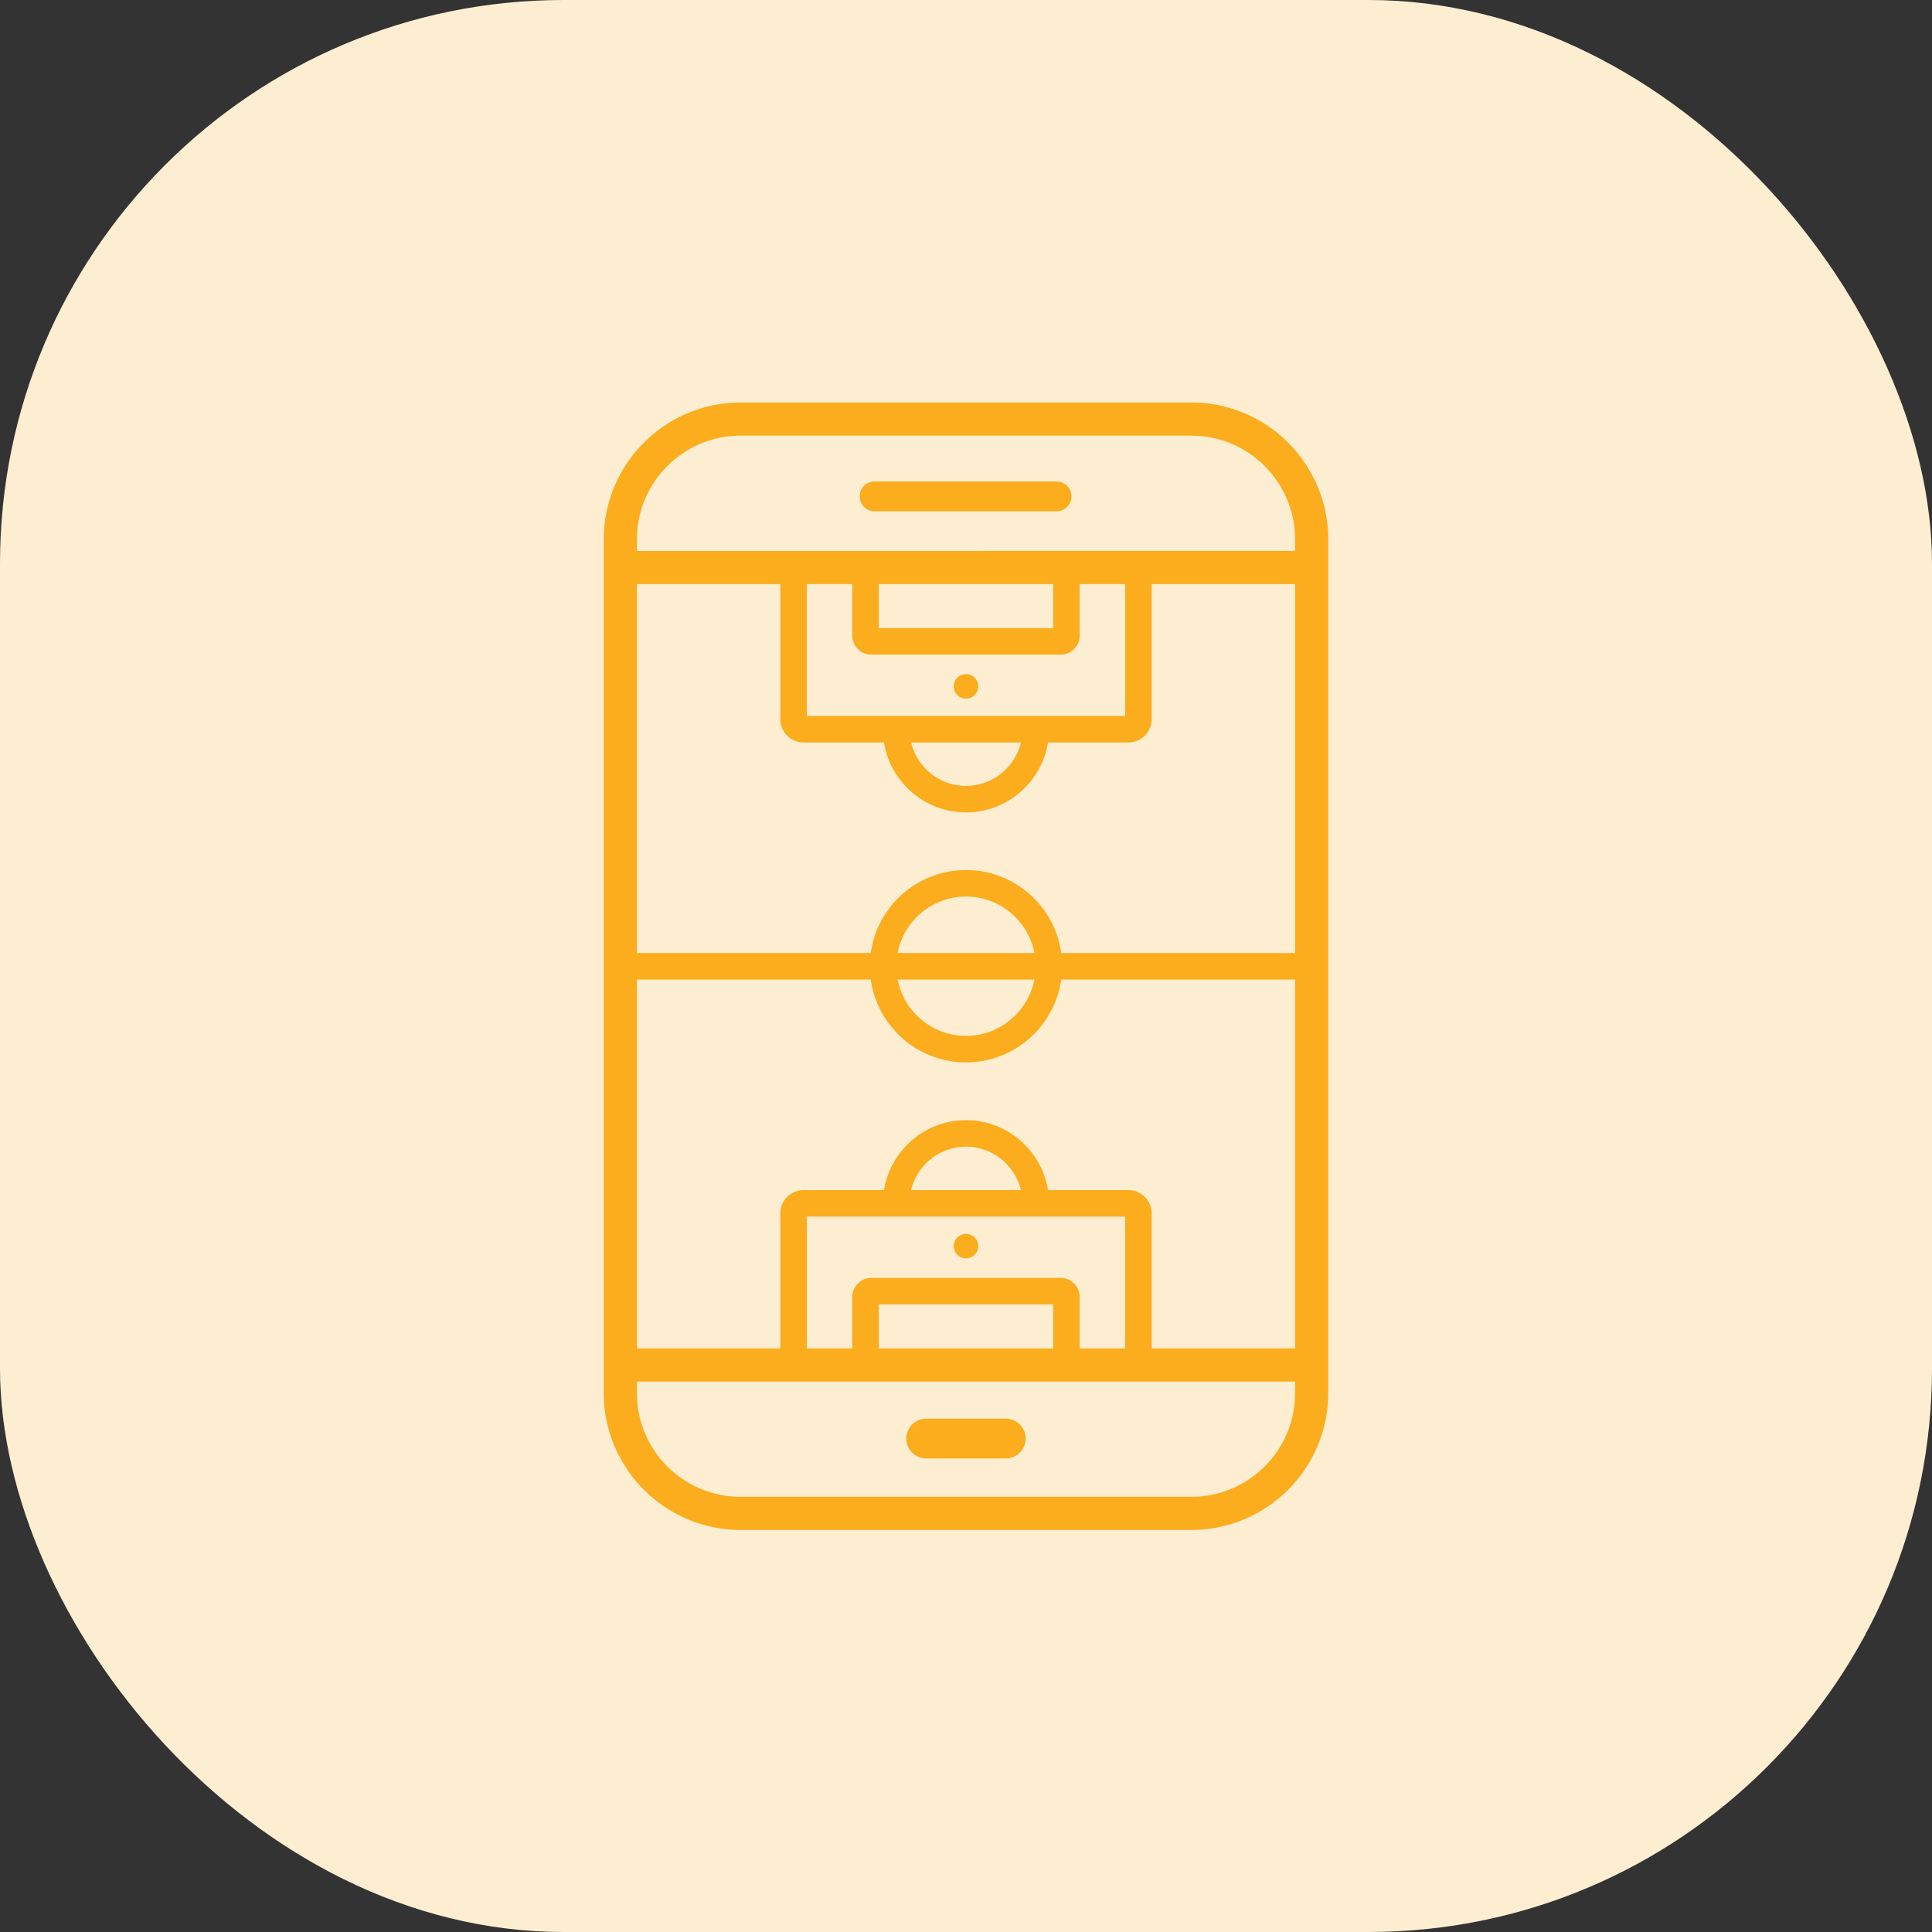
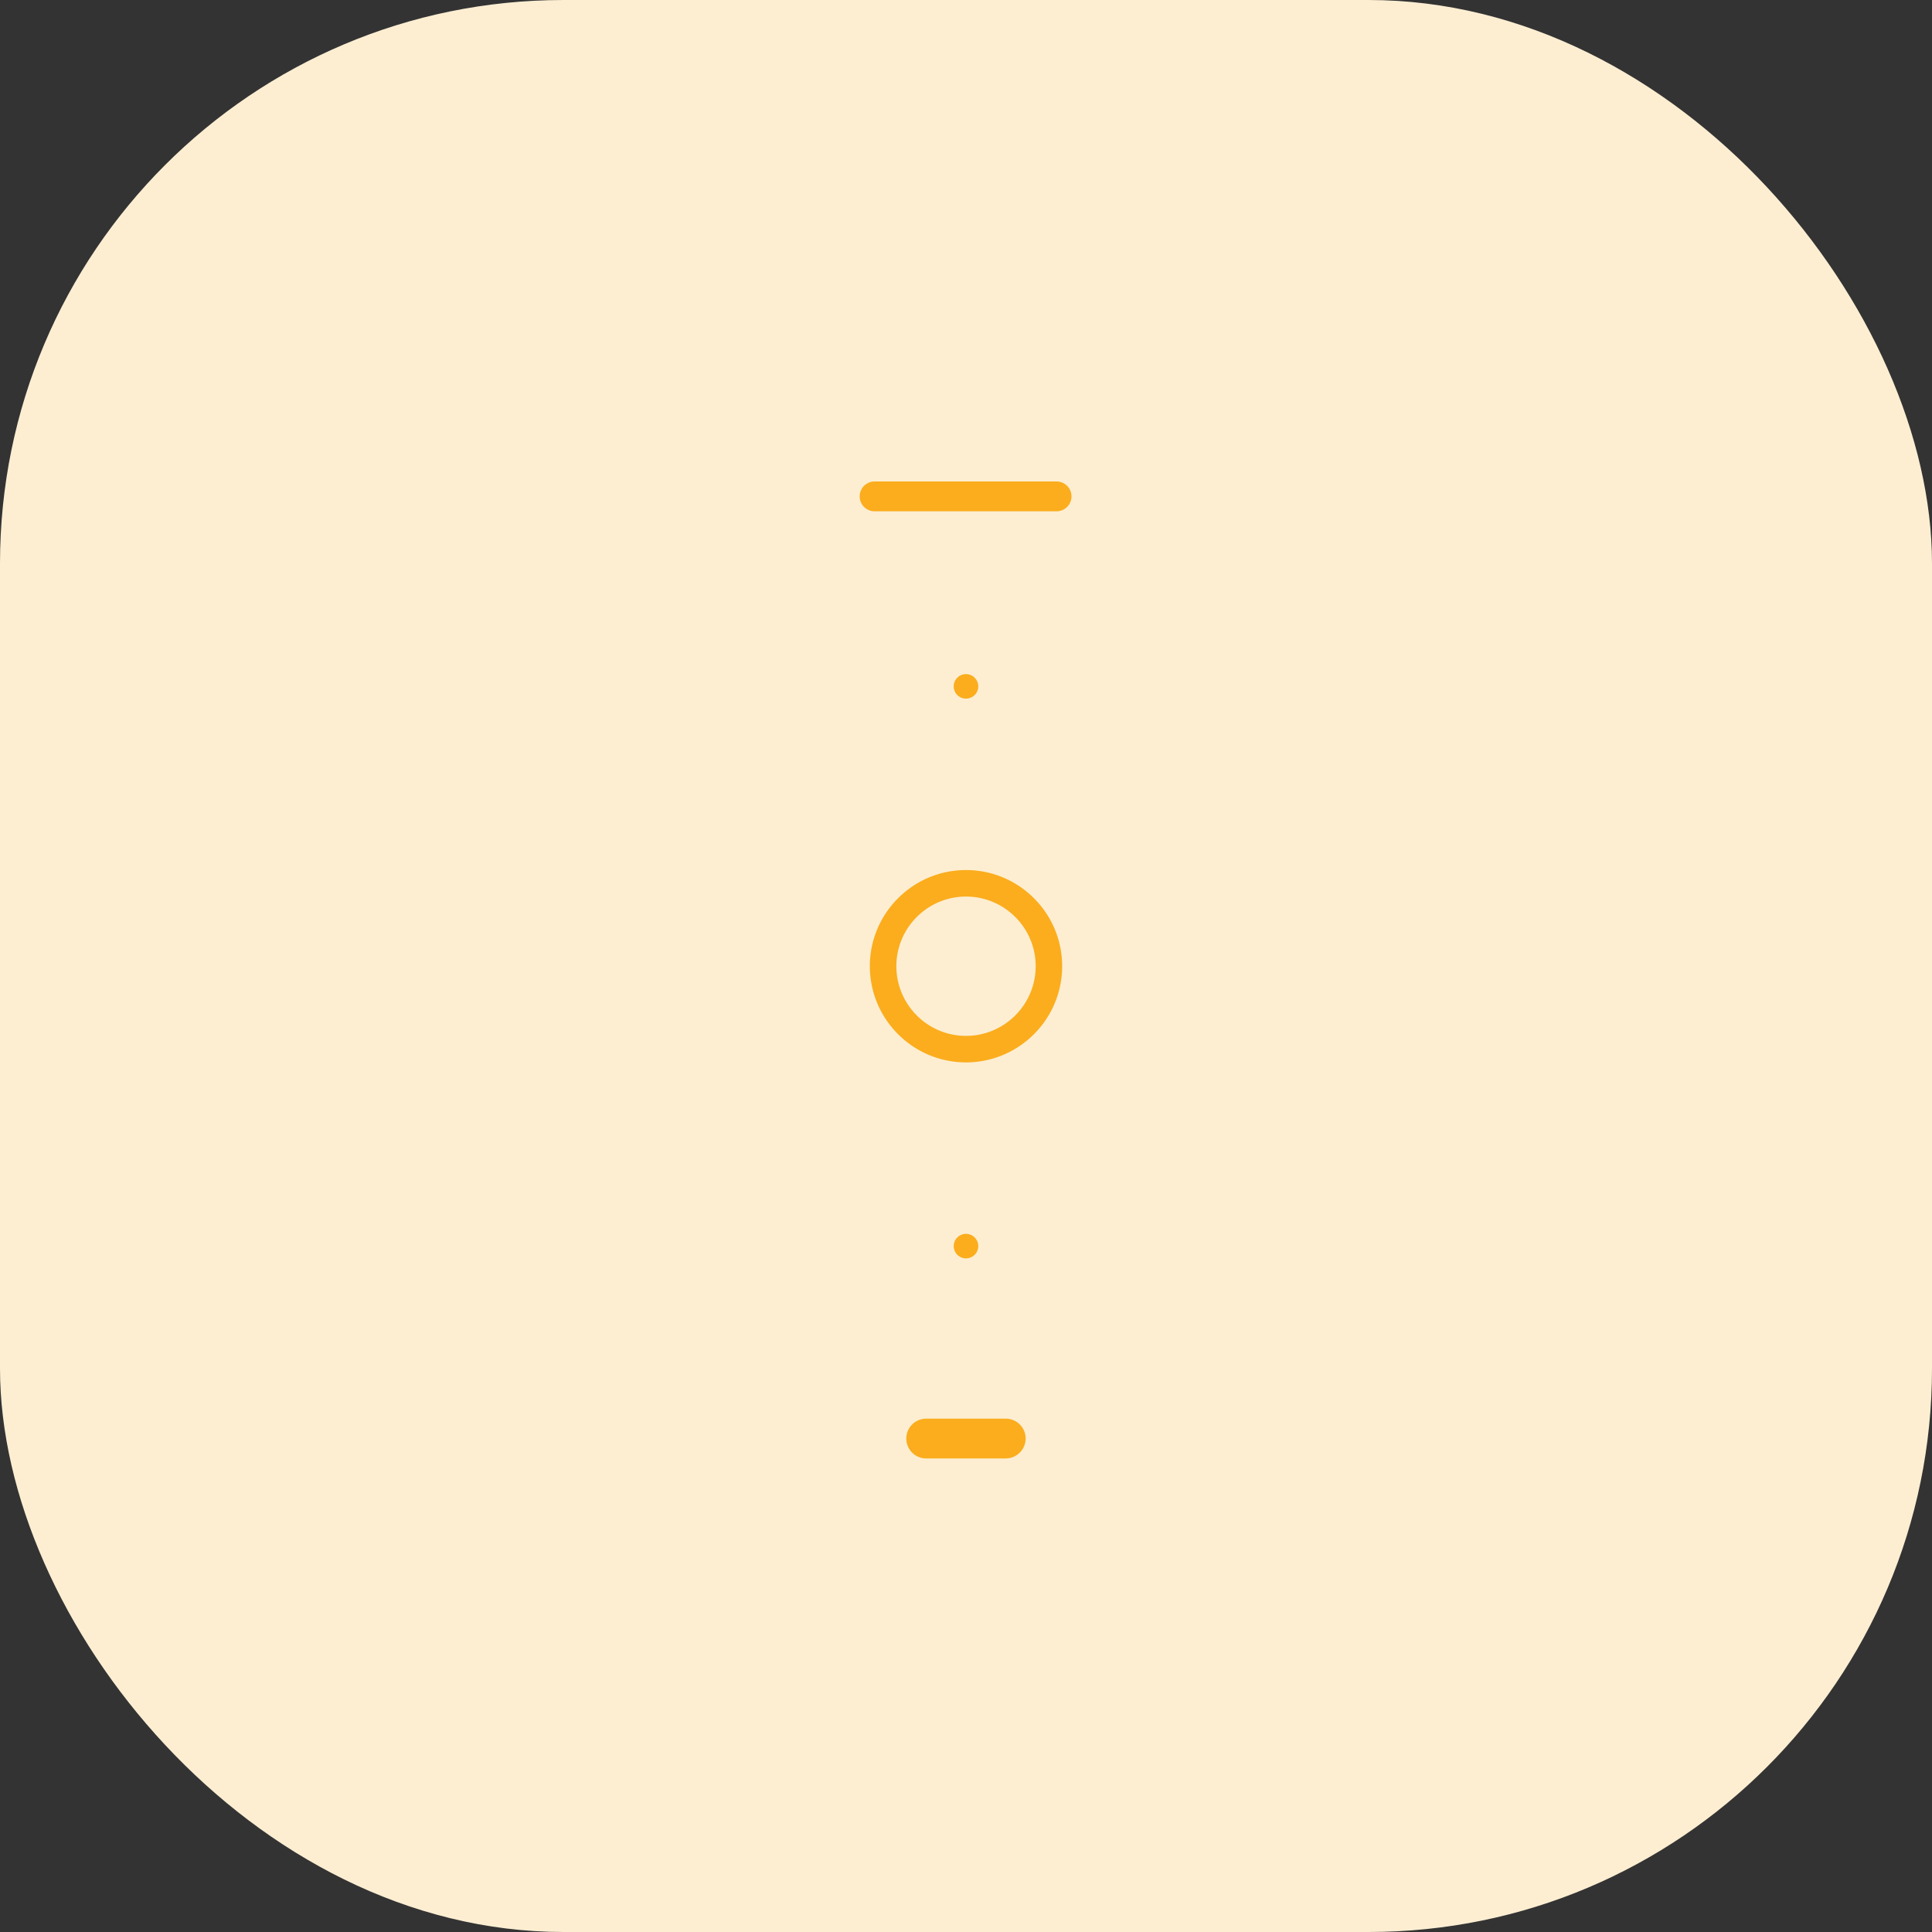
<svg xmlns="http://www.w3.org/2000/svg" width="48" height="48" viewBox="0 0 48 48" fill="none">
  <rect x="0" y="0" width="48" height="48" fill="#333333" stroke="none" />
  <rect width="48" height="48" rx="14" fill="#FDEED2" />
-   <path d="M29.598 10H18.402C16.526 10 15 11.526 15 13.402v21.207c0 1.876 1.526 3.402 3.402 3.402h11.196c1.876 0 3.402-1.526 3.402-3.402V13.402C33 11.526 31.474 10 29.598 10zm2.578 24.61c0 1.424-1.155 2.578-2.578 2.578H18.402c-1.424 0-2.578-1.154-2.578-2.578v-.284h16.352v.284zm-4.222-4.383v3.275h-1.129v-1.278a.476.476 0 00-.475-.475h-4.7a.475.475 0 00-.475.475v1.278h-1.129v-3.275h7.909zm-5.319-.659c.149-.617.702-1.078 1.365-1.078.662 0 1.215.461 1.364 1.078h-2.729zm3.532 2.84v1.094h-4.333v-1.094h4.333zm6.01 1.094h-3.563v-3.355c0-.319-.26-.579-.58-.579h-1.996c-.158-.983-1.01-1.737-2.038-1.737-1.027 0-1.879.754-2.038 1.737H19.966c-.32 0-.58.26-.58.579v3.355h-3.562v-9.165h16.352v9.165zm0-9.825H15.824v-9.164h3.562v3.354c0 .32.26.58.58.58h1.996c.159.983 1.011 1.737 2.038 1.737 1.027 0 1.879-.754 2.038-1.737h1.996a.58.58 0 00.58-.58v-3.354h3.563v9.164zm-10.344-9.164h4.333v1.093h-4.333v-1.093zm-.183 1.752h4.7a.476.476 0 00.475-.476v-1.277h1.13v3.275H20.045v-3.275h1.129v1.277a.476.476 0 00.476.476zm3.715 2.182c-.149.617-.703 1.078-1.365 1.078-.662 0-1.215-.461-1.364-1.078h2.729zm6.812-4.758H15.824v-.286c0-1.423 1.154-2.579 2.578-2.579h11.196c1.424 0 2.578 1.156 2.578 2.579v.286z" fill="#FBAD1D" />
  <path d="M24.988 36.235h-1.977a.494.494 0 010-.989h1.977a.494.494 0 01.494.494.495.495 0 01-.494.494zM24 30.655a.304.304 0 00-.305.304.305.305 0 10.61 0 .305.305 0 00-.305-.304zM24 26.395c-1.317 0-2.389-1.072-2.389-2.39 0-1.317 1.072-2.389 2.389-2.389 1.318 0 2.389 1.072 2.389 2.389 0 1.318-1.072 2.39-2.389 2.39zm0-4.12c-.954 0-1.73.776-1.73 1.73 0 .954.776 1.731 1.73 1.731.954 0 1.731-.777 1.731-1.731 0-.954-.776-1.73-1.731-1.73zM23.999 17.357c.169 0 .306-.136.306-.303a.306.306 0 00-.306-.306.306.306 0 00-.305.306.304.304 0 00.305.303zM26.25 12.703h-4.501a.371.371 0 110-.741h4.501a.37.37 0 110 .741z" fill="#FBAD1D" />
</svg>